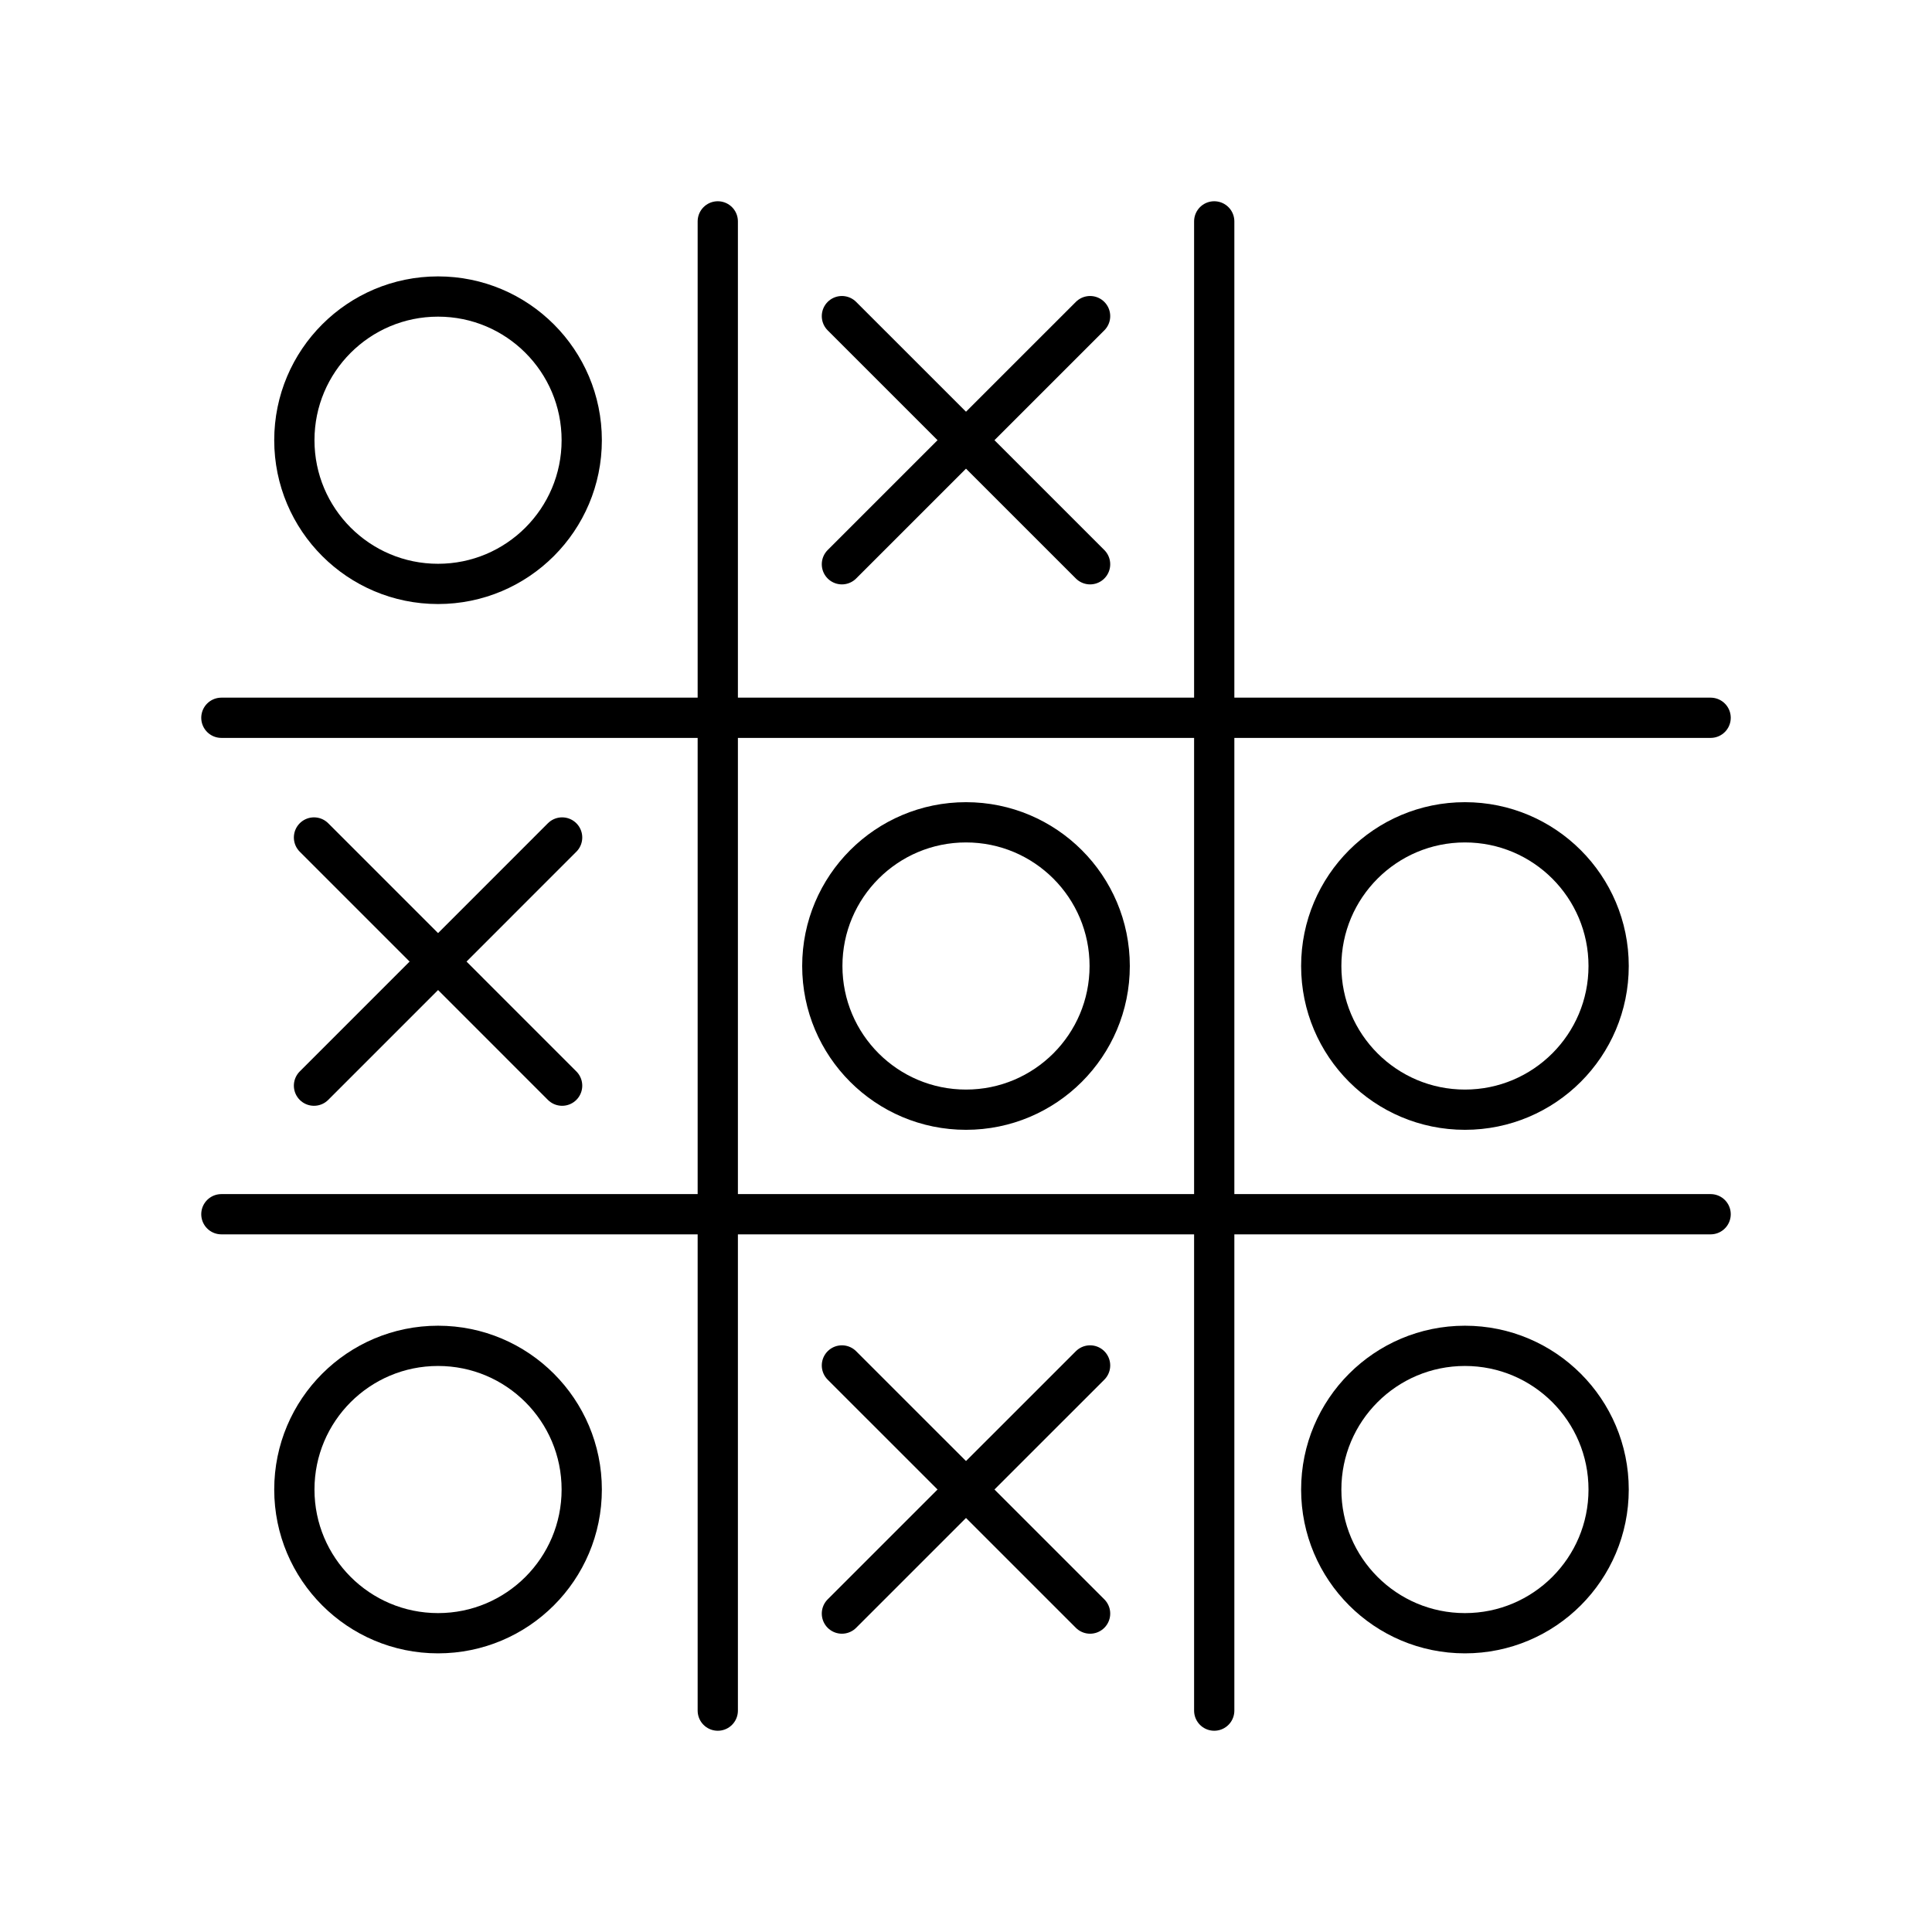
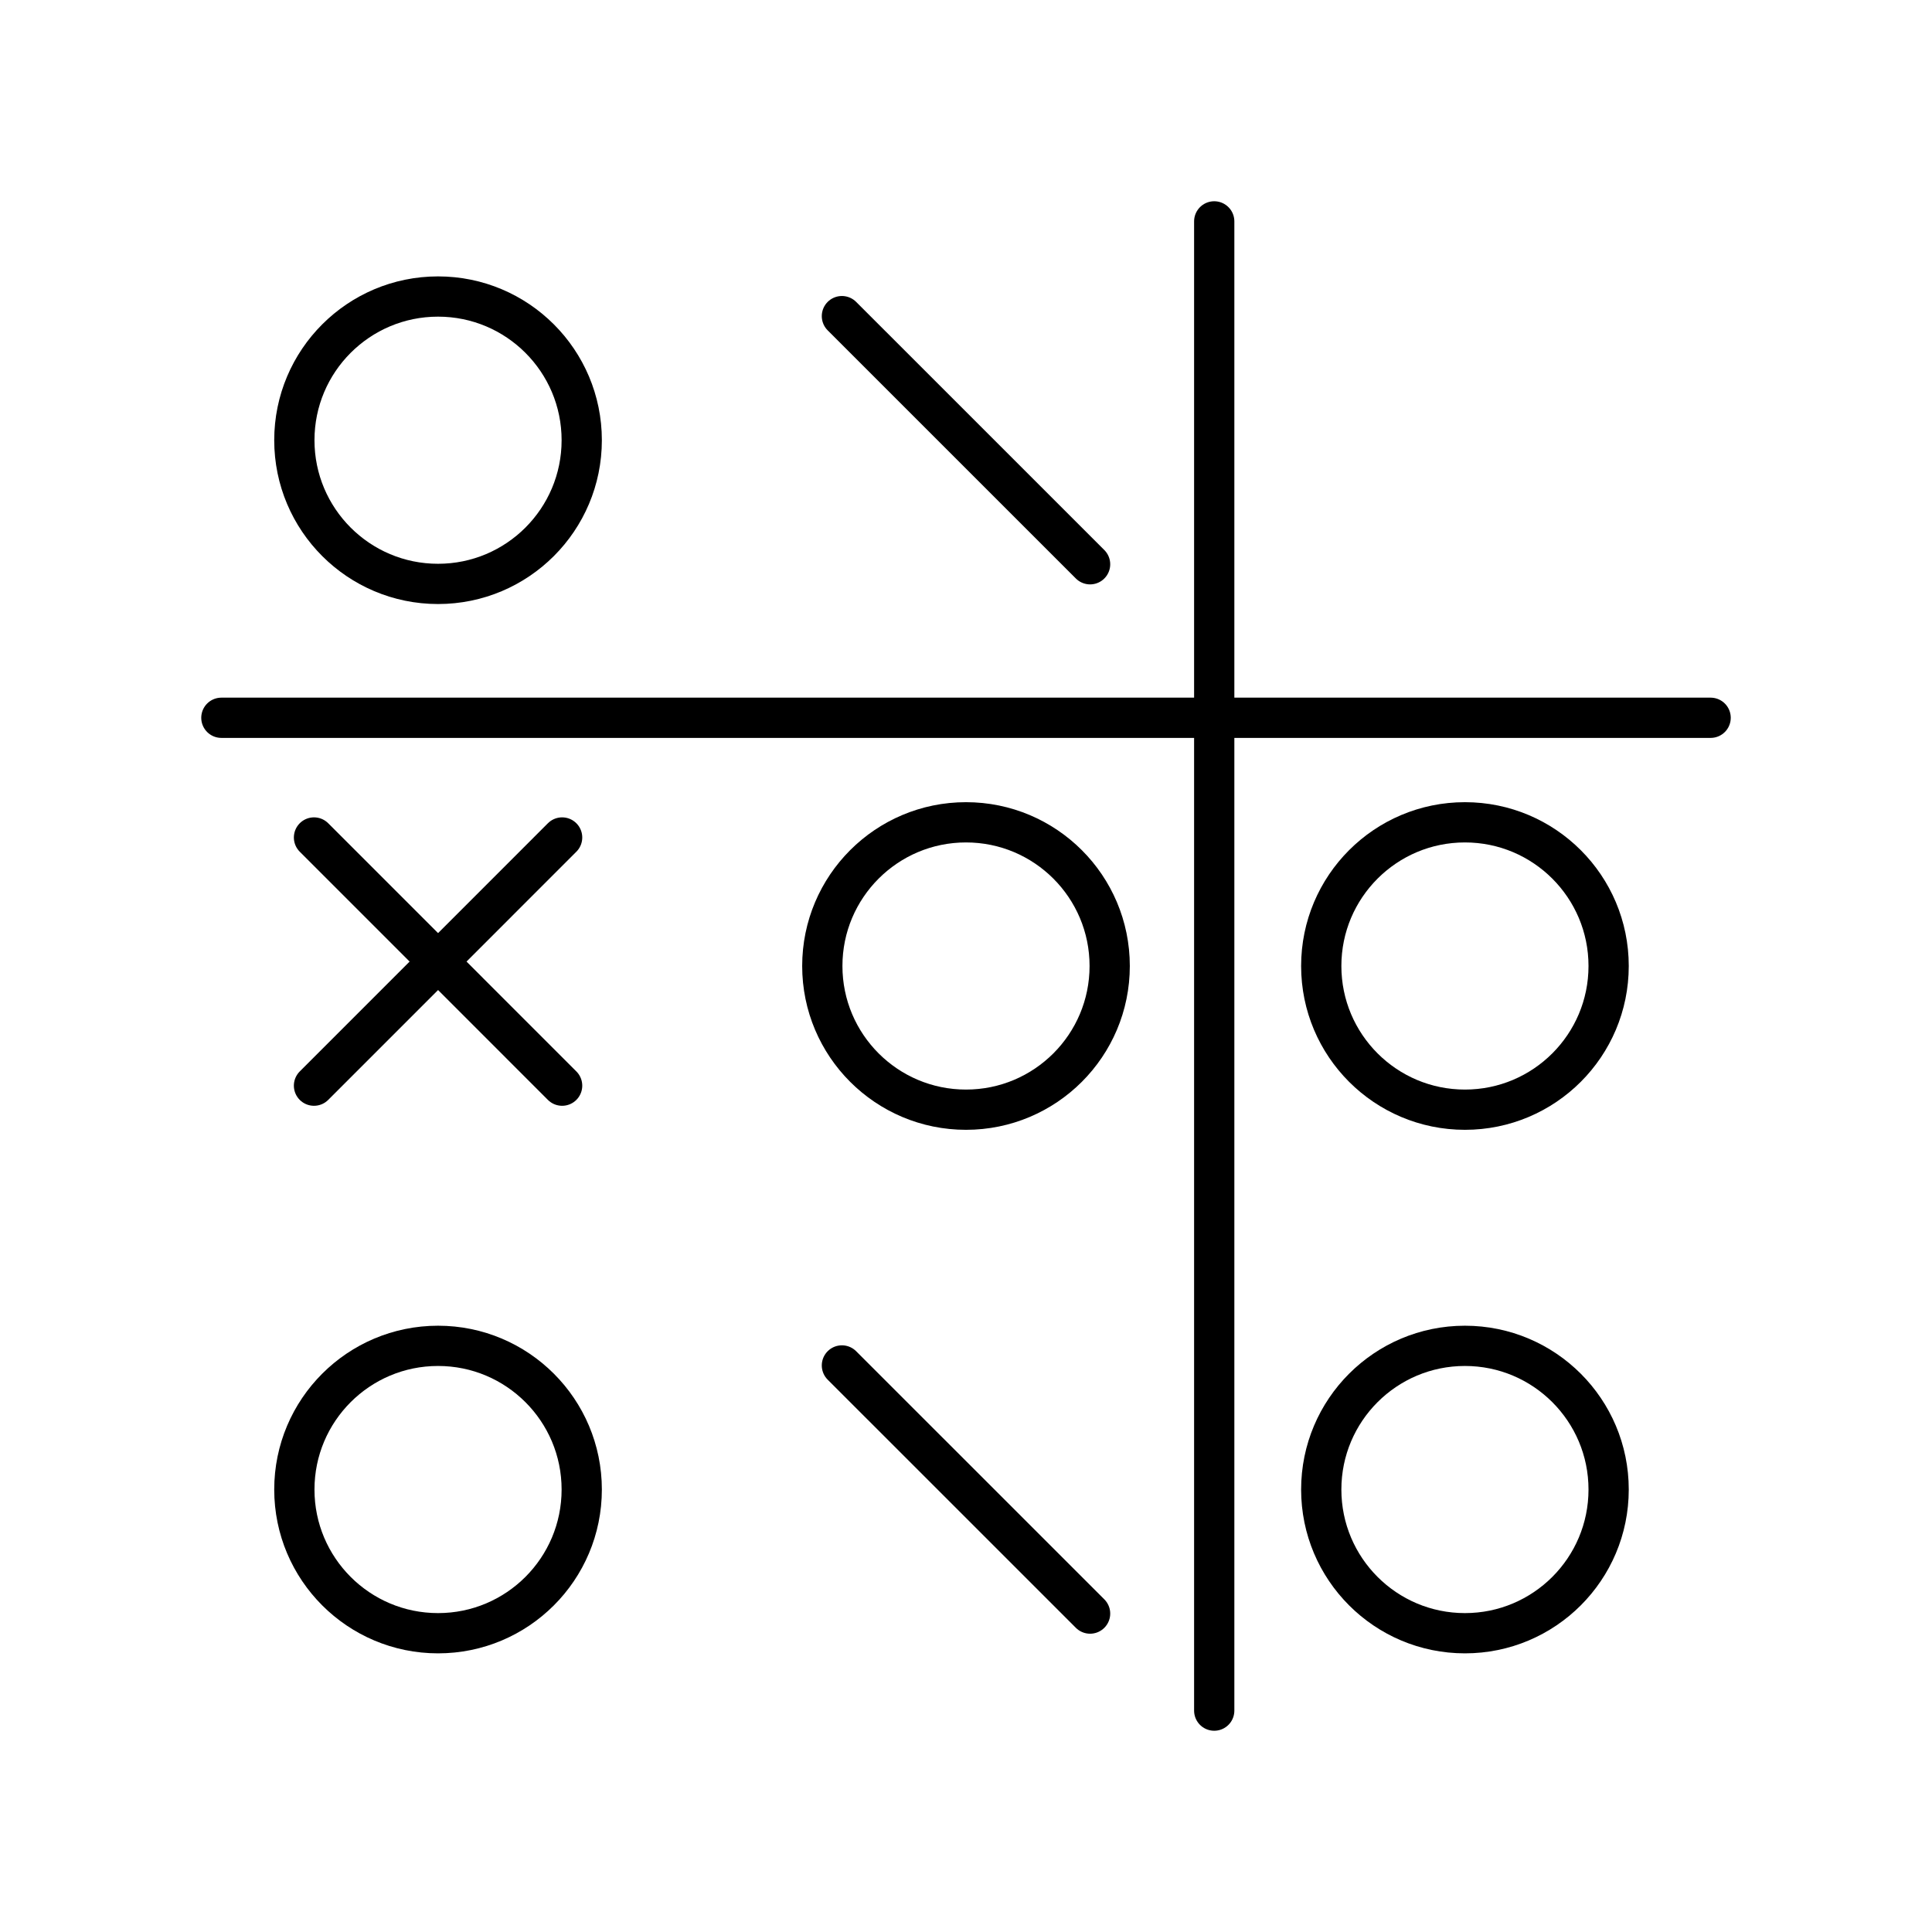
<svg xmlns="http://www.w3.org/2000/svg" id="a" viewBox="0 0 48 48">
  <defs>
    <style>.b{fill:none;stroke:#000;stroke-linecap:round;stroke-linejoin:round;}</style>
  </defs>
-   <line class="b" x1="17.833" y1="5.5" x2="17.833" y2="42.5" />
  <line class="b" x1="30.167" y1="5.5" x2="30.167" y2="42.5" />
  <line class="b" x1="42.5" y1="17.833" x2="5.5" y2="17.833" />
-   <line class="b" x1="42.5" y1="30.167" x2="5.5" y2="30.167" />
  <circle class="b" cx="24" cy="24" r="3.57" />
  <circle class="b" cx="36.396" cy="24" r="3.57" />
  <circle class="b" cx="36.396" cy="37.007" r="3.57" />
  <circle class="b" cx="10.883" cy="37.007" r="3.57" />
  <circle class="b" cx="10.883" cy="10.937" r="3.57" />
-   <line class="b" x1="20.917" y1="14.019" x2="27.083" y2="7.854" />
  <line class="b" x1="20.917" y1="7.854" x2="27.083" y2="14.019" />
-   <line class="b" x1="20.917" y1="40.089" x2="27.083" y2="33.924" />
  <line class="b" x1="20.917" y1="33.924" x2="27.083" y2="40.089" />
  <line class="b" x1="7.801" y1="26.973" x2="13.966" y2="20.807" />
  <line class="b" x1="7.801" y1="20.807" x2="13.966" y2="26.973" />
</svg>